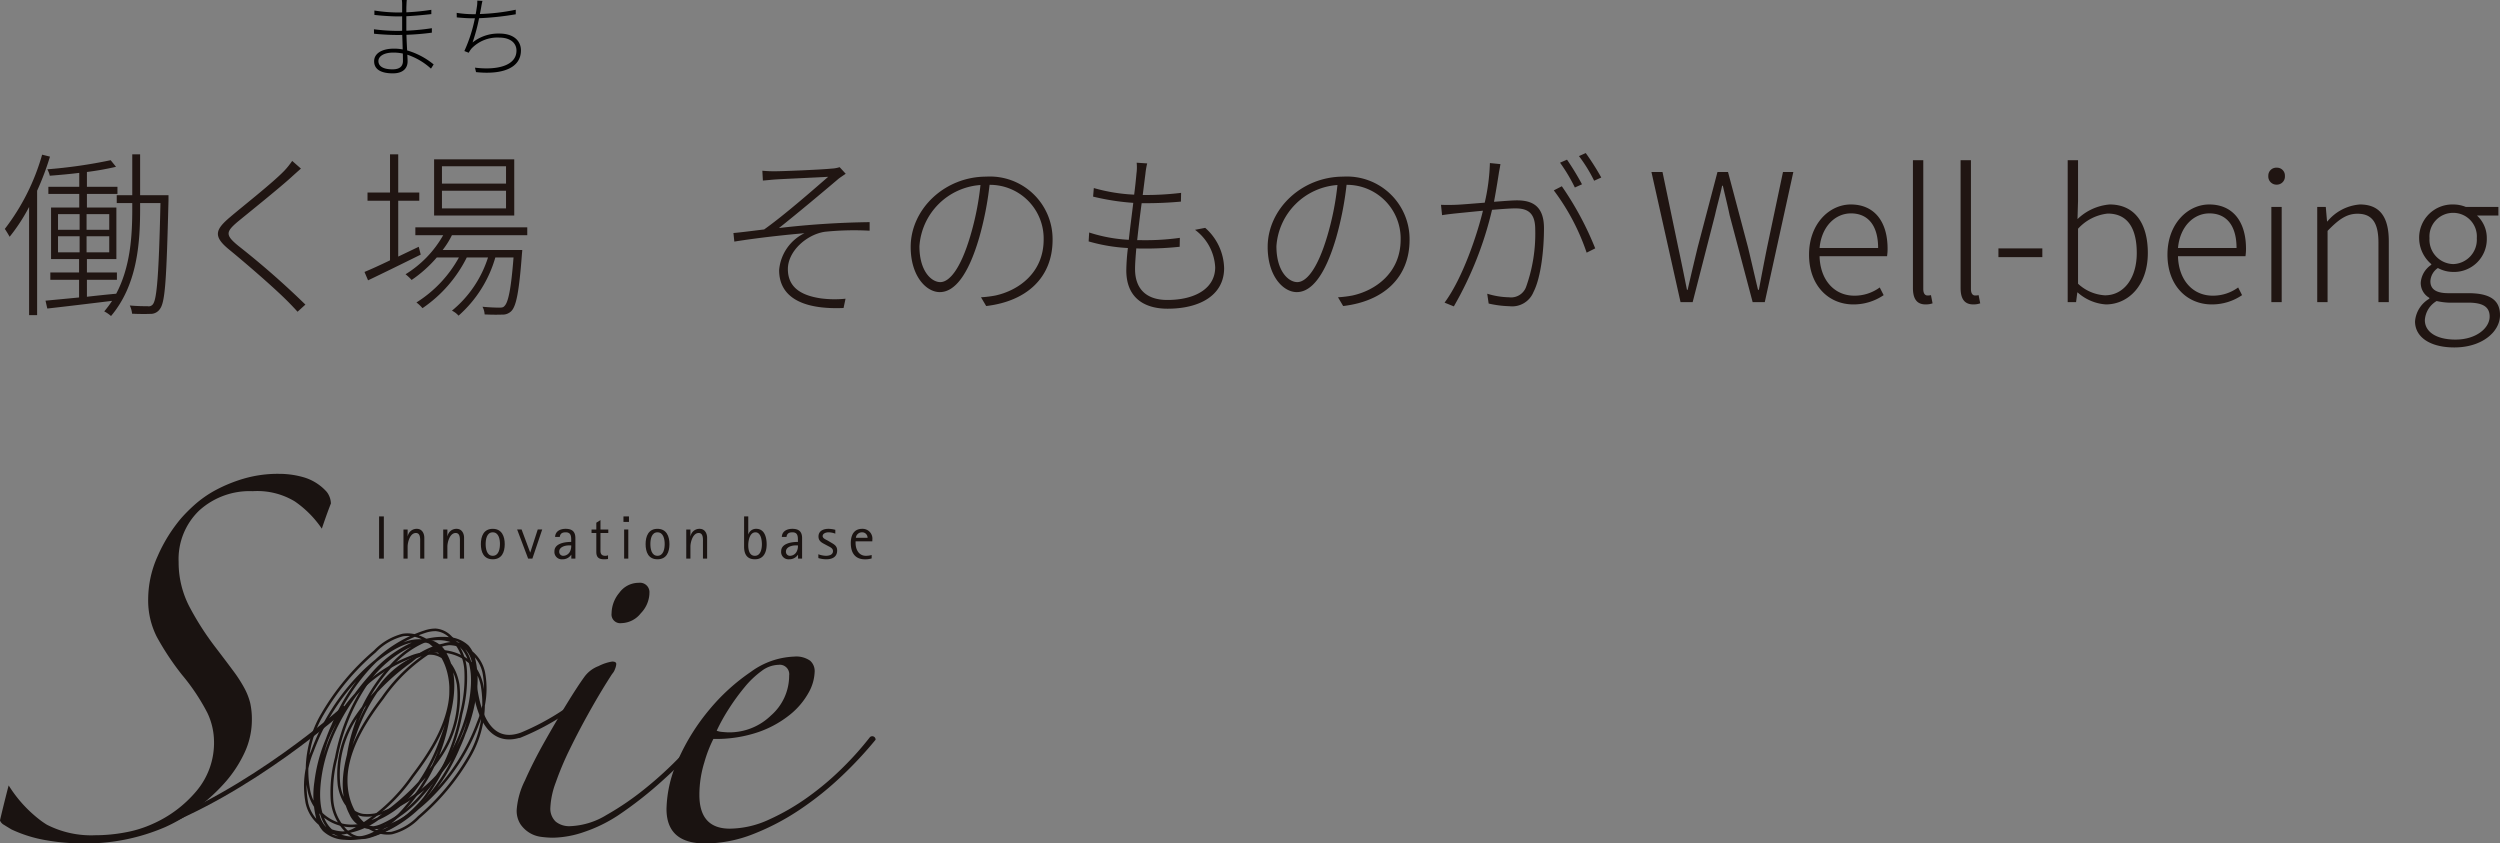
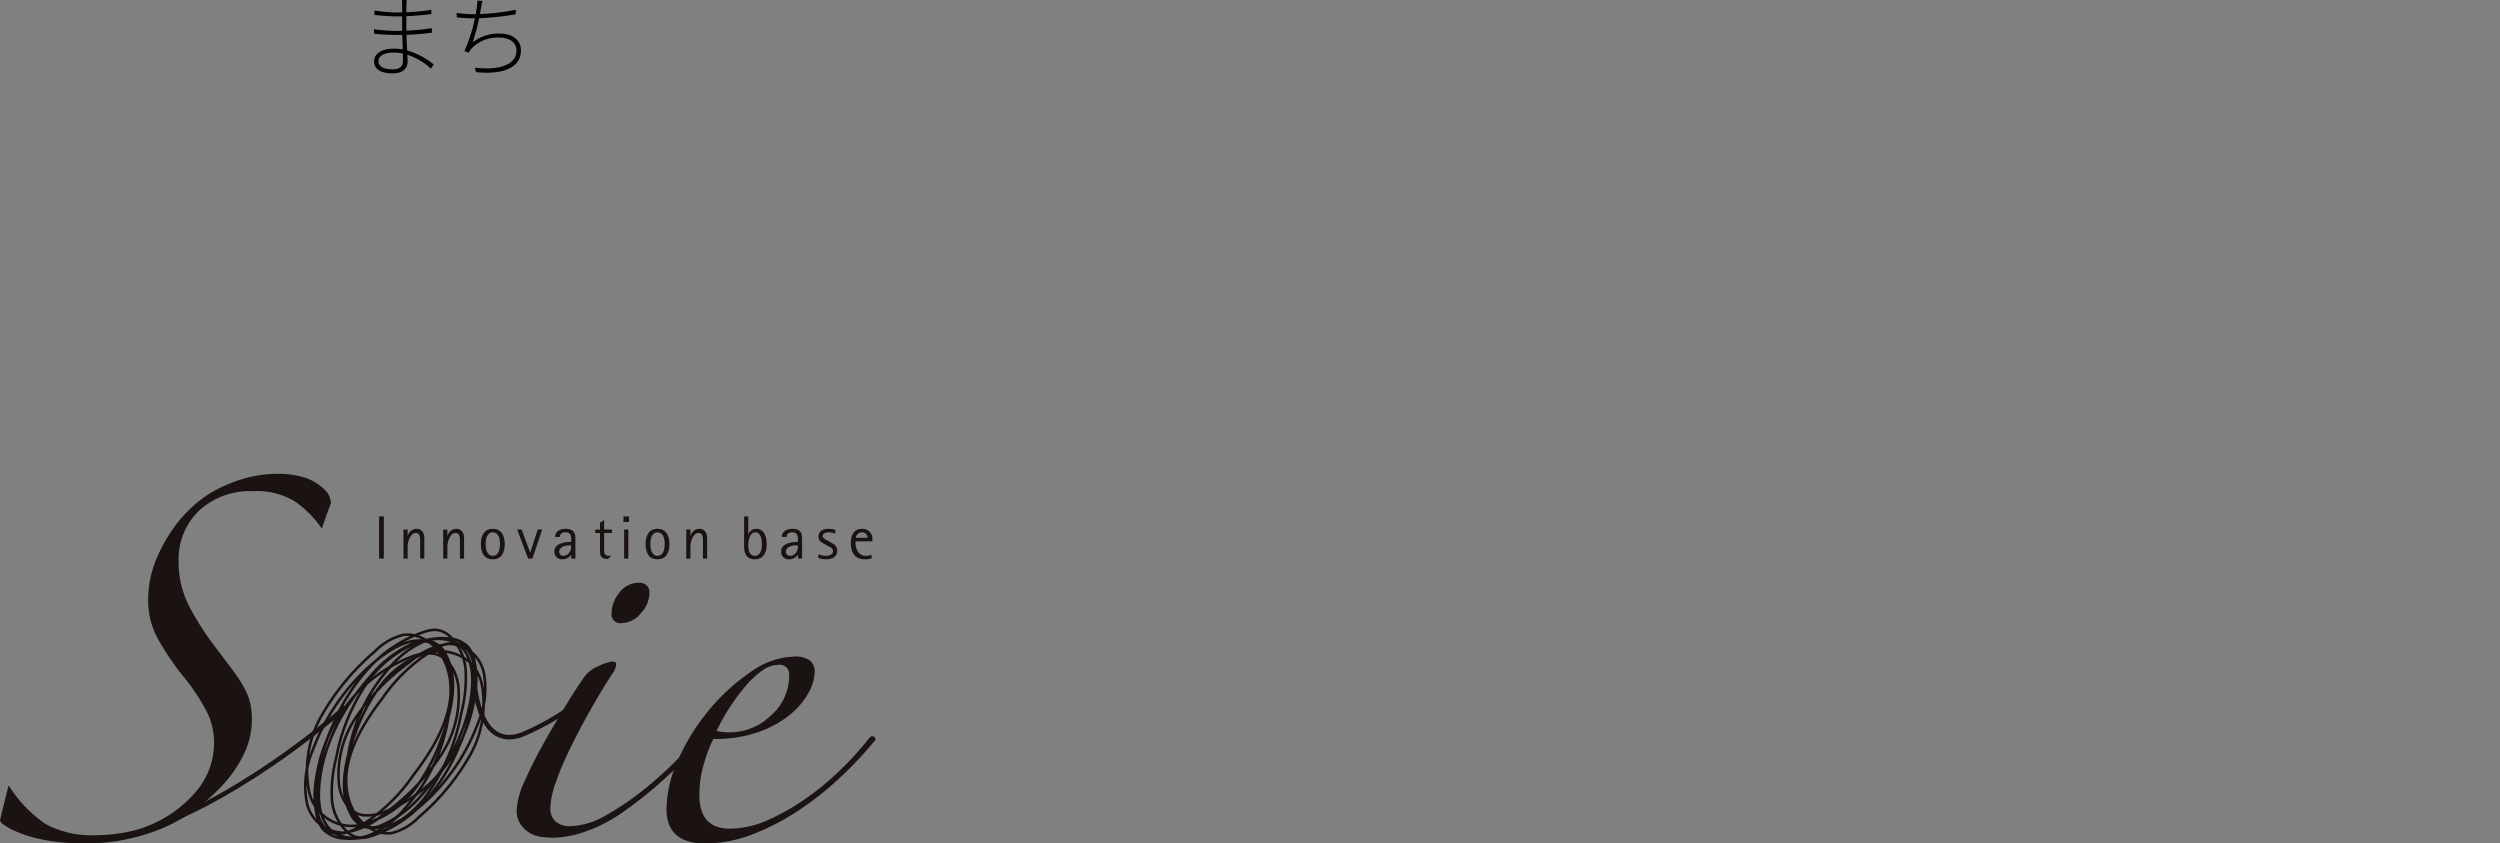
<svg xmlns="http://www.w3.org/2000/svg" width="280.12" height="94.509" viewBox="0 0 280.12 94.509">
  <rect x="0" y="0" width="280.12" height="94.509" fill="#808080" stroke="none" />
  <g id="グループ_14954" data-name="グループ 14954" transform="translate(-48 -35.701)">
-     <path id="パス_45445" data-name="パス 45445" d="M4.72-16.52A24.615,24.615,0,0,1,.54-8.2c.16.22.44.7.54.88a20.517,20.517,0,0,0,2.18-3.34V1.46h.9V-12.48A31.254,31.254,0,0,0,5.6-16.3ZM6.5-7.38H8.92v1.8H6.5Zm0-2.48H8.92V-8.1H6.5ZM12.24-8.1H9.7V-9.86h2.54Zm0,2.52H9.7v-1.8h2.54Zm6.64-6.4H15.7v-4.58h-.88v4.58H13.08v.88h1.74v.7c0,2.96-.2,6.44-1.8,9.46-1.1.1-2.22.22-3.28.34V-2.5H13.1v-.82H9.74v-1.5h3.3V-10.6H9.74v-1.52h3.42v-.8H9.74v-1.66A31.616,31.616,0,0,0,13-15.16l-.6-.74a55.245,55.245,0,0,1-7.1,1.02,2.68,2.68,0,0,1,.28.72c1.04-.08,2.18-.18,3.3-.32v1.56H5.42v.8H8.88v1.52H5.72v5.78H8.86v1.5H5.64v.82H8.86V-.52c-1.42.14-2.72.26-3.76.36l.2.88C7.3.5,9.92.18,12.56-.14a12.037,12.037,0,0,1-.88,1.18,3.874,3.874,0,0,1,.76.52C15.36-1.9,15.7-6.52,15.7-10.42v-.68h2.28C17.8-3.14,17.58-.4,17.16.2a.58.58,0,0,1-.62.26c-.32,0-1.12,0-2-.08a2.658,2.658,0,0,1,.26.92c.74.04,1.56.04,2.02.02A1.247,1.247,0,0,0,17.94.74c.58-.8.72-3.44.94-12.16Zm14.84-2.98-.98-.86a8.833,8.833,0,0,1-.9,1.12c-1.36,1.4-4.56,3.9-6.04,5.16-1.68,1.42-1.96,2.16-.12,3.66,1.88,1.54,4.96,4.2,6.5,5.74.42.42.82.84,1.16,1.22l.88-.8a93.652,93.652,0,0,0-7.56-6.62c-1.4-1.16-1.36-1.52-.08-2.62,1.56-1.28,4.58-3.7,6-4.98C32.82-14.16,33.42-14.7,33.72-14.96ZM56.7-13.28H49.52v-1.94H56.7Zm0,2.78H49.52v-1.98H56.7Zm.92-5.5H48.64v6.3h8.98ZM46.92-6.2l-2.3,1.1v-6.26h2.36v-.92H44.62v-4.28H43.7v4.28H41.18v.92H43.7v6.68c-1.08.52-2.08.98-2.86,1.3l.4.94c1.64-.78,3.84-1.86,5.9-2.88ZM59.08-7.5v-.88H46.54v.88h3.12a12.148,12.148,0,0,1-4.22,4.38,5.3,5.3,0,0,1,.68.64A14.348,14.348,0,0,0,48.94-5h2.48A13.769,13.769,0,0,1,46.66.04a4.2,4.2,0,0,1,.68.64A14.9,14.9,0,0,0,52.3-5h2.38A12.658,12.658,0,0,1,50.64.96a2.334,2.334,0,0,1,.74.56A13.739,13.739,0,0,0,55.5-5h2.04c-.28,3.6-.6,5.02-1,5.42-.14.18-.3.2-.62.2-.28,0-1.04-.02-1.86-.1a1.994,1.994,0,0,1,.24.86c.76.04,1.54.04,1.96.02A1.357,1.357,0,0,0,57.3,1c.54-.56.86-2.1,1.18-6.36.02-.18.04-.48.04-.48H49.6A9.6,9.6,0,0,0,50.64-7.5Zm26.34-7.22.06,1.1c.32-.02.86-.08,1.38-.12.9-.06,5-.24,5.94-.3-1.3,1.12-4.78,4.2-7.18,5.9-1.02.12-2.34.3-3.44.4l.1.96c2.62-.42,5.56-.74,7.86-.94A5.059,5.059,0,0,0,87.3-3.58C87.3-.64,89.78.86,94.52.66l.22-1.04a11.928,11.928,0,0,1-2.78-.04c-1.84-.28-3.68-1-3.68-3.28,0-2.02,2.12-3.88,4.14-4.18A32.039,32.039,0,0,1,97.44-8v-.96a98.369,98.369,0,0,0-10.16.66c1.76-1.38,5.2-4.26,6.7-5.54.22-.16.6-.42.78-.54l-.68-.74a3.312,3.312,0,0,1-.9.16c-1.1.12-5.46.3-6.34.3A14.041,14.041,0,0,1,85.42-14.72Zm32.52,7.74a7.019,7.019,0,0,0-7.42-7.08c-4.72,0-8.48,3.68-8.48,7.88,0,3.26,1.74,5.06,3.26,5.06,1.66,0,3.18-1.9,4.4-6.04a36.373,36.373,0,0,0,1.18-5.98,6.02,6.02,0,0,1,6.06,6.12c0,3.76-2.84,5.72-5.4,6.28a12.361,12.361,0,0,1-1.62.2l.58.98C115.08-.1,117.94-2.78,117.94-6.98Zm-14.92.72a7.374,7.374,0,0,1,6.84-6.86,31.492,31.492,0,0,1-1.14,5.72c-1.12,3.78-2.38,5.16-3.36,5.16S103.02-3.44,103.02-6.26Zm25.52-9.28-1.18-.08a4.907,4.907,0,0,1-.02,1.2c-.06.66-.14,1.48-.26,2.38a19.588,19.588,0,0,1-4.52-.74l-.08.96a26.768,26.768,0,0,0,4.5.7c-.16,1.34-.36,2.82-.5,4.14a17.1,17.1,0,0,1-4.44-.82l-.06,1a19.267,19.267,0,0,0,4.4.74,23.027,23.027,0,0,0-.18,2.5c0,3.22,2.18,4.3,4.62,4.3,3.72,0,6.34-1.58,6.34-4.54a6.2,6.2,0,0,0-2.12-4.52l-1.14.22a5.582,5.582,0,0,1,2.26,4.2c0,2.32-2.18,3.66-5.36,3.66-2.46,0-3.62-1.34-3.62-3.46,0-.58.06-1.38.14-2.32.24.02.48.02.72.02a36.517,36.517,0,0,0,4.14-.2l.02-1a27.691,27.691,0,0,1-4.26.26h-.52c.14-1.32.32-2.8.5-4.14h.26c1.58,0,2.8-.06,4.14-.18l.02-.98a33.323,33.323,0,0,1-4.16.24h-.14c.12-.92.22-1.74.3-2.36A8.565,8.565,0,0,1,128.54-15.54Zm29.4,8.56a7.019,7.019,0,0,0-7.42-7.08c-4.72,0-8.48,3.68-8.48,7.88,0,3.26,1.74,5.06,3.26,5.06,1.66,0,3.18-1.9,4.4-6.04a36.374,36.374,0,0,0,1.18-5.98,6.02,6.02,0,0,1,6.06,6.12c0,3.76-2.84,5.72-5.4,6.28a12.361,12.361,0,0,1-1.62.2l.58.98C155.08-.1,157.94-2.78,157.94-6.98Zm-14.92.72a7.374,7.374,0,0,1,6.84-6.86,31.493,31.493,0,0,1-1.14,5.72c-1.12,3.78-2.38,5.16-3.36,5.16S143.02-3.44,143.02-6.26Zm25.1-9.2-1.18-.12a22.33,22.33,0,0,1-.58,4.44c-1.32.1-2.64.22-3.32.24-.58.02-1,.02-1.58,0l.12,1.16c.46-.08,1.18-.16,1.56-.2.6-.06,1.78-.18,3.02-.3-.62,2.58-2.24,7.52-4.3,10.3l1.04.42a39.845,39.845,0,0,0,4.28-10.82c1.06-.08,2.02-.16,2.6-.16,1.3,0,2.24.4,2.24,2.36a17.676,17.676,0,0,1-1.04,6.48,1.792,1.792,0,0,1-1.9,1.12,8.782,8.782,0,0,1-2.44-.4l.16,1.1a11.453,11.453,0,0,0,2.32.3,2.582,2.582,0,0,0,2.7-1.58c.84-1.62,1.18-4.76,1.18-7.16,0-2.6-1.44-3.12-3.04-3.12-.5,0-1.48.08-2.56.16.24-1.28.48-2.78.56-3.32C168.02-14.88,168.08-15.18,168.12-15.46ZM175-12.98l-.9.46a24.832,24.832,0,0,1,3.68,6.98l.96-.48A34.867,34.867,0,0,0,175-12.98Zm.58-2.98-.78.34a18.893,18.893,0,0,1,1.66,2.78l.8-.36A29.651,29.651,0,0,0,175.58-15.96Zm2.1-.74-.76.34a16.744,16.744,0,0,1,1.7,2.76l.8-.36A28.63,28.63,0,0,0,177.68-16.7ZM188.3,0h1.36l2.5-9.74c.26-1.16.56-2.16.8-3.3h.08c.26,1.14.52,2.14.76,3.3L196.38,0h1.36l3.2-14.58h-1.16L198-6.14c-.32,1.58-.62,3.16-.92,4.76h-.1c-.38-1.6-.74-3.18-1.12-4.76l-2.24-8.44h-1.18l-2.22,8.44c-.38,1.58-.76,3.16-1.12,4.76h-.08c-.32-1.6-.64-3.18-.98-4.76l-1.76-8.44h-1.24Zm19.36.26a5.965,5.965,0,0,0,3.4-1.04l-.44-.86a4.773,4.773,0,0,1-2.84.92c-2.3,0-3.84-1.82-3.9-4.42h7.56a5.533,5.533,0,0,0,.06-.84c0-3.12-1.54-4.96-4.12-4.96-2.4,0-4.68,2.16-4.68,5.62C202.7-1.82,204.92.26,207.66.26Zm-3.78-6.32c.22-2.44,1.78-3.88,3.52-3.88,1.86,0,3.04,1.3,3.04,3.88ZM215.76.26a2.351,2.351,0,0,0,.78-.12l-.18-.92a1.789,1.789,0,0,1-.38.04c-.28,0-.48-.22-.48-.72V-15.9h-1.16V-1.58C214.34-.34,214.8.26,215.76.26Zm5.34,0a2.351,2.351,0,0,0,.78-.12l-.18-.92a1.789,1.789,0,0,1-.38.04c-.28,0-.48-.22-.48-.72V-15.9h-1.16V-1.58C219.68-.34,220.14.26,221.1.26Zm2.82-5.3h4.92v-.98h-4.92ZM235.96.26c2.5,0,4.7-2.12,4.7-5.76,0-3.28-1.44-5.44-4.28-5.44a5.9,5.9,0,0,0-3.6,1.64l.06-2.04V-15.9h-1.16V0h.94l.14-1.08h.04A5.271,5.271,0,0,0,235.96.26Zm-.1-1.02a4.807,4.807,0,0,1-3.02-1.3V-8.22a5.252,5.252,0,0,1,3.32-1.7c2.38,0,3.26,1.86,3.26,4.42C239.42-2.64,237.94-.76,235.86-.76ZM247.82.26a5.965,5.965,0,0,0,3.4-1.04l-.44-.86a4.773,4.773,0,0,1-2.84.92c-2.3,0-3.84-1.82-3.9-4.42h7.56a5.533,5.533,0,0,0,.06-.84c0-3.12-1.54-4.96-4.12-4.96-2.4,0-4.68,2.16-4.68,5.62C242.86-1.82,245.08.26,247.82.26Zm-3.78-6.32c.22-2.44,1.78-3.88,3.52-3.88,1.86,0,3.04,1.3,3.04,3.88ZM254.5,0h1.16V-10.66H254.5Zm.6-13.16a.91.91,0,0,0,.92-.98.882.882,0,0,0-.92-.92.887.887,0,0,0-.94.92A.914.914,0,0,0,255.1-13.16ZM259.64,0h1.16V-7.98c1.24-1.28,2.12-1.92,3.36-1.92,1.64,0,2.34,1.02,2.34,3.24V0h1.16V-6.82c0-2.74-1.02-4.12-3.24-4.12a5.243,5.243,0,0,0-3.64,1.9h-.04l-.14-1.62h-.96ZM275,5.08c3.12,0,5.12-1.76,5.12-3.62,0-1.7-1.14-2.46-3.56-2.46h-2.24c-1.54,0-2-.58-2-1.34a1.886,1.886,0,0,1,.84-1.48,3.6,3.6,0,0,0,1.72.44,3.67,3.67,0,0,0,3.76-3.76,3.4,3.4,0,0,0-1.1-2.56h2.4v-.96H276.3a3.79,3.79,0,0,0-1.42-.28,3.724,3.724,0,0,0-3.82,3.78,3.86,3.86,0,0,0,1.36,2.9v.08a2.651,2.651,0,0,0-1.18,1.98,1.912,1.912,0,0,0,.96,1.72v.1a3.24,3.24,0,0,0-1.6,2.54C270.6,3.96,272.34,5.08,275,5.08Zm-.12-9.34a2.733,2.733,0,0,1-2.66-2.9A2.645,2.645,0,0,1,274.88-10a2.642,2.642,0,0,1,2.64,2.84A2.73,2.73,0,0,1,274.88-4.26Zm.26,8.46c-2.18,0-3.44-.88-3.44-2.18a2.674,2.674,0,0,1,1.32-2.14,7.5,7.5,0,0,0,1.34.18h2.18c1.58,0,2.42.42,2.42,1.56C278.96,2.9,277.46,4.2,275.14,4.2Z" transform="translate(48 69.551)" fill="#201512" />
    <path id="パス_45446" data-name="パス 45446" d="M2.4-1.01c0-.52.58-.95,1.69-.95a5.2,5.2,0,0,1,1.05.11c0,.32.01.6.01.82,0,.76-.56.95-1.17.95C2.82-.08,2.4-.5,2.4-1.01ZM5.58-7.85H5.03a4.329,4.329,0,0,1,.03.55v.84c-.17.01-.34.01-.51.01a17.983,17.983,0,0,1-2.6-.22v.49c.62.08,1.89.17,2.61.17.16,0,.33,0,.5-.01V-4.4c-.19.01-.39.01-.58.01A20.468,20.468,0,0,1,1.9-4.57l.01.5c.75.08,1.83.14,2.57.14.2,0,.4,0,.59-.01.02.5.04,1.09.05,1.63a5.07,5.07,0,0,0-.97-.09c-1.39,0-2.23.56-2.23,1.41,0,.91.76,1.36,2.1,1.36,1.3,0,1.65-.73,1.65-1.33,0-.17-.01-.44-.03-.76A7.432,7.432,0,0,1,8.29-.16l.3-.47A8.359,8.359,0,0,0,5.62-2.2c-.03-.53-.06-1.14-.08-1.75a28.577,28.577,0,0,0,2.85-.24v-.5a26.087,26.087,0,0,1-2.86.28V-6.03c.95-.05,1.92-.14,2.8-.24v-.48a25.28,25.28,0,0,1-2.8.28c0-.33,0-.6.01-.73C5.55-7.52,5.56-7.69,5.58-7.85Zm8.48.1-.58-.03a3.587,3.587,0,0,1-.05.72c-.03.2-.07.48-.13.8h-.33a12,12,0,0,1-1.8-.15l.01.51c.57.05,1.16.1,1.8.1h.23a16.556,16.556,0,0,1-1.18,3.67l.49.19a2.674,2.674,0,0,1,.32-.48,4.023,4.023,0,0,1,3.08-1.22c1.28,0,1.95.62,1.95,1.46,0,1.74-2.27,2.21-4.65,1.91l.12.5c2.92.31,5.03-.44,5.03-2.43,0-1.1-.84-1.89-2.42-1.89a4.625,4.625,0,0,0-3,1,20.73,20.73,0,0,0,.73-2.72,31.667,31.667,0,0,0,4.11-.44v-.51a23.085,23.085,0,0,1-4.02.48c.06-.29.11-.55.14-.73C13.95-7.24,14-7.53,14.06-7.75Z" transform="translate(88 43.551)" />
    <g id="グループ_14742" data-name="グループ 14742" transform="translate(-703 -5308.931)">
      <path id="パス_1049" data-name="パス 1049" d="M53.526,18.094V13.366h.534v4.728Z" transform="translate(739.949 5389.129)" fill="#1a1311" />
      <path id="パス_1050" data-name="パス 1050" d="M58.641,18.354V16.544c0-.363.062-1.062-.48-1.062-.651,0-.925,1.021-.925,1.528v1.343H56.77V15.092h.466v.754h.013a1.011,1.011,0,0,1,1.021-.83c.569,0,.836.494.836,1.008v2.33Z" transform="translate(739.438 5388.87)" fill="#1a1311" />
      <path id="パス_1051" data-name="パス 1051" d="M63.926,18.354V16.544c0-.363.062-1.062-.48-1.062-.651,0-.925,1.021-.925,1.528v1.343h-.466V15.092h.466v.754h.013a1.012,1.012,0,0,1,1.021-.83c.57,0,.836.494.836,1.008v2.33Z" transform="translate(738.607 5388.87)" fill="#1a1311" />
      <path id="パス_1052" data-name="パス 1052" d="M67.063,16.729c0-.876.315-1.713,1.33-1.713s1.343.837,1.343,1.713c0,.891-.322,1.7-1.343,1.7S67.063,17.614,67.063,16.729Zm2.139-.007c0-.527-.131-1.315-.809-1.315s-.795.8-.795,1.315.116,1.316.795,1.316S69.2,17.25,69.2,16.722Z" transform="translate(737.818 5388.87)" fill="#1a1311" />
      <path id="パス_1053" data-name="パス 1053" d="M73.118,18.368l-1.233-3.262h.5l.96,2.576h.013l.836-2.576h.5l-1.1,3.262Z" transform="translate(737.059 5388.855)" fill="#1a1311" />
      <path id="パス_1054" data-name="パス 1054" d="M78.737,18.354v-.431h-.014a1.151,1.151,0,0,1-1,.507.82.82,0,0,1-.877-.912c0-.727.849-1.035,1.877-1.035v-.068c0-.487.028-1.008-.617-1.008-.39,0-.61.131-.664.521H76.92c.021-.65.583-.912,1.172-.912.74,0,1.1.316,1.1,1.049v2.289Zm-.288-1.48c-.411,0-1.069.172-1.069.693a.446.446,0,0,0,.459.473.867.867,0,0,0,.761-.507,1.331,1.331,0,0,0,.123-.658Z" transform="translate(736.279 5388.87)" fill="#1a1311" />
-       <path id="パス_1055" data-name="パス 1055" d="M83.622,18.212a2.821,2.821,0,0,1-.411.035c-.617,0-.9-.206-.9-.843V15.3h-.535v-.391h.535v-.761l.466-.294v1.055h.877V15.3h-.877v2.007c0,.351.158.549.534.549a.7.7,0,0,0,.315-.062Z" transform="translate(735.504 5389.053)" fill="#1a1311" />
+       <path id="パス_1055" data-name="パス 1055" d="M83.622,18.212c-.617,0-.9-.206-.9-.843V15.3h-.535v-.391h.535v-.761l.466-.294v1.055h.877V15.3h-.877v2.007c0,.351.158.549.534.549a.7.7,0,0,0,.315-.062Z" transform="translate(735.504 5389.053)" fill="#1a1311" />
      <path id="パス_1056" data-name="パス 1056" d="M86.024,13.982v-.616h.617v.616Zm.076,4.112V14.832h.466v3.262Z" transform="translate(734.834 5389.129)" fill="#1a1311" />
      <path id="パス_1057" data-name="パス 1057" d="M88.968,16.729c0-.876.315-1.713,1.329-1.713s1.343.837,1.343,1.713c0,.891-.322,1.7-1.343,1.7S88.968,17.614,88.968,16.729Zm2.138-.007c0-.527-.131-1.315-.809-1.315s-.795.8-.795,1.315.117,1.316.795,1.316S91.106,17.25,91.106,16.722Z" transform="translate(734.371 5388.87)" fill="#1a1311" />
      <path id="パス_1058" data-name="パス 1058" d="M96.245,18.354V16.544c0-.363.062-1.062-.479-1.062-.651,0-.925,1.021-.925,1.528v1.343h-.467V15.092h.467v.754h.013a1.011,1.011,0,0,1,1.021-.83c.569,0,.836.494.836,1.008v2.33Z" transform="translate(733.52 5388.87)" fill="#1a1311" />
      <path id="パス_1059" data-name="パス 1059" d="M102.066,13.366h.466v2.007h.014a.9.9,0,0,1,.884-.617c.939,0,1.164.981,1.164,1.741,0,.857-.322,1.673-1.309,1.673-.918,0-1.22-.6-1.22-1.419Zm1.994,3.118c0-.446-.11-1.336-.72-1.336-.658,0-.809.953-.809,1.446s.11,1.186.74,1.186C103.923,17.779,104.06,17,104.06,16.484Z" transform="translate(732.309 5389.129)" fill="#1a1311" />
      <path id="パス_1060" data-name="パス 1060" d="M108.885,18.354v-.431h-.014a1.151,1.151,0,0,1-1,.507.82.82,0,0,1-.877-.912c0-.727.85-1.035,1.877-1.035v-.068c0-.487.028-1.008-.616-1.008-.391,0-.61.131-.665.521h-.521c.02-.65.582-.912,1.171-.912.741,0,1.1.316,1.1,1.049v2.289Zm-.288-1.48c-.411,0-1.068.172-1.068.693a.446.446,0,0,0,.459.473.865.865,0,0,0,.76-.507,1.331,1.331,0,0,0,.123-.658Z" transform="translate(731.534 5388.87)" fill="#1a1311" />
      <path id="パス_1061" data-name="パス 1061" d="M111.937,17.867a2.738,2.738,0,0,0,.843.171c.35,0,.8-.1.8-.527,0-.329-.35-.459-.59-.589l-.295-.158c-.383-.2-.74-.383-.74-.884,0-.637.555-.864,1.117-.864a3.2,3.2,0,0,1,.768.11v.431a2.293,2.293,0,0,0-.761-.151c-.254,0-.658.11-.658.426,0,.267.4.4.59.514l.274.163c.4.24.761.4.761.933,0,.733-.562.987-1.213.987a3.048,3.048,0,0,1-.891-.137Z" transform="translate(730.755 5388.87)" fill="#1a1311" />
      <path id="パス_1062" data-name="パス 1062" d="M118.591,18.333a2.475,2.475,0,0,1-.747.1c-1.131,0-1.59-.754-1.59-1.817,0-.849.316-1.6,1.275-1.6a1.1,1.1,0,0,1,1.138,1.241v.158h-1.877v.192c0,.712.356,1.432,1.158,1.432a2.531,2.531,0,0,0,.645-.089Zm-.459-2.309a.6.6,0,0,0-.624-.617.68.68,0,0,0-.686.617Z" transform="translate(730.076 5388.87)" fill="#1a1311" />
      <path id="パス_1063" data-name="パス 1063" d="M93.5,38.673a41.939,41.939,0,0,1-5.073,5.442,43.666,43.666,0,0,1-5.257,4.151,16.513,16.513,0,0,1-3.782,1.844,11.173,11.173,0,0,1-3.505.645,10.561,10.561,0,0,1-1.291-.092,3.275,3.275,0,0,1-1.337-.461,3.336,3.336,0,0,1-1.014-.969,2.782,2.782,0,0,1-.415-1.614,8.755,8.755,0,0,1,.923-3.274q.92-2.075,2.167-4.289T77.4,35.813q1.245-2.027,1.983-3.043A3.473,3.473,0,0,1,81,31.525a5.113,5.113,0,0,1,1.522-.508c.307,0,.461.092.461.277a1.759,1.759,0,0,1-.138.553,1.549,1.549,0,0,1-.323.554q-1.2,1.847-2.444,4.058t-2.26,4.29A33.36,33.36,0,0,0,76.2,44.575a9.161,9.161,0,0,0-.6,2.767,2,2,0,0,0,.6,1.614,2.413,2.413,0,0,0,1.614.507,8.4,8.4,0,0,0,4.058-1.245,31.583,31.583,0,0,0,4.382-3,41.875,41.875,0,0,0,4.012-3.689,35.571,35.571,0,0,0,2.86-3.32q.46-.461.507-.231A1.363,1.363,0,0,1,93.5,38.673Zm-6.8-15.28a3.381,3.381,0,0,1-.968,2.214,2.844,2.844,0,0,1-2.168,1.106.978.978,0,0,1-1.107-1.106,3.672,3.672,0,0,1,.876-2.306,2.665,2.665,0,0,1,2.168-1.106A1.061,1.061,0,0,1,86.693,23.393Z" transform="translate(737.069 5387.74)" fill="#1a1311" />
      <path id="パス_1064" data-name="パス 1064" d="M115.173,41.324a43.8,43.8,0,0,1-3.736,4.012,35.183,35.183,0,0,1-4.7,3.782,26.869,26.869,0,0,1-5.256,2.767,14.8,14.8,0,0,1-5.4,1.06q-4.336,0-4.335-3.873a13.786,13.786,0,0,1,1.337-5.581,23.532,23.532,0,0,1,3.459-5.533,22.308,22.308,0,0,1,4.658-4.243,8.741,8.741,0,0,1,4.842-1.707,2.7,2.7,0,0,1,1.8.462,1.549,1.549,0,0,1,.507,1.2,5.127,5.127,0,0,1-.692,2.4,8.363,8.363,0,0,1-2.075,2.444,11.825,11.825,0,0,1-3.5,1.937A14.668,14.668,0,0,1,97,41.232a14.588,14.588,0,0,0-1.015,2.629,12.319,12.319,0,0,0-.554,3.643q0,3.783,3.413,3.782a10.652,10.652,0,0,0,4.381-1.014,25.249,25.249,0,0,0,4.382-2.536,31.64,31.64,0,0,0,3.92-3.321,34.5,34.5,0,0,0,3-3.366.373.373,0,0,1,.646.276Zm-9.684-7.194a1.061,1.061,0,0,0-1.2-1.2,3.263,3.263,0,0,0-1.891.692,10.252,10.252,0,0,0-1.891,1.8,24.086,24.086,0,0,0-1.753,2.4,20.7,20.7,0,0,0-1.384,2.49,2.053,2.053,0,0,0,.646.139c.307.031.553.045.737.045a6.687,6.687,0,0,0,4.7-1.891A5.919,5.919,0,0,0,105.489,34.13Z" transform="translate(733.934 5386.195)" fill="#1a1311" />
      <path id="パス_1065" data-name="パス 1065" d="M50.042,33.341a24.057,24.057,0,0,0-5.519,8.65,10.088,10.088,0,0,0-.637,5.854,4.262,4.262,0,0,0,4.061,3.336A8.285,8.285,0,0,0,52.4,49.172a25.658,25.658,0,0,0,6.309-6.378,12.067,12.067,0,0,0,2.131-8.183c-.253-1.6-1.151-3.208-2.763-3.493a5.143,5.143,0,0,0-2.605.4,16.265,16.265,0,0,0-7.285,5.6,17.894,17.894,0,0,0-3.312,8.361,10.31,10.31,0,0,0,.164,3.927,3.437,3.437,0,0,0,.742,1.474,3.555,3.555,0,0,0,2.322.944c3.287.288,6.762-1.764,8.972-4.529a22.986,22.986,0,0,0,4.094-9.445,15.866,15.866,0,0,0,.512-4.746,5.729,5.729,0,0,0-1.863-4.012,2.564,2.564,0,0,0-1.477-.64,3.632,3.632,0,0,0-1.21.195,14.516,14.516,0,0,0-6.322,4.1,21.917,21.917,0,0,0-4.019,6.39,19.163,19.163,0,0,0-1.7,9.3,3.07,3.07,0,0,0,1.425,2.684,3.591,3.591,0,0,0,2.91-.437,19.556,19.556,0,0,0,6.3-5.826c1.914-2.508,3.663-5.272,4.157-8.236s-.559-6.151-3.161-7.288a3.735,3.735,0,0,0-2.064-.31A6.609,6.609,0,0,0,51.5,30.874a27.055,27.055,0,0,0-5.857,7,12.382,12.382,0,0,0-1.563,8.408,4.883,4.883,0,0,0,6.8,3.72,10.567,10.567,0,0,0,5.1-3.711,21.058,21.058,0,0,0,2.954-5.574c1.191-3.14,1.986-6.7.565-9.407a2.785,2.785,0,0,0-2.2-1.673,3.509,3.509,0,0,0-1.4.284,13.014,13.014,0,0,0-4.8,3.623c-3.258,3.616-5.581,8.158-5.854,12.707-.117,1.943.261,4.064,1.837,5.027a4.7,4.7,0,0,0,4.286-.038,11.075,11.075,0,0,0,3.649-2.952,20.008,20.008,0,0,0,4.94-14.454c-.2-2.261-1.362-4.526-4.084-4.145C53.869,29.968,51.463,31.909,50.042,33.341Z" transform="translate(741.499 5386.755)" fill="none" stroke="#1a1311" stroke-miterlimit="10" stroke-width="0.292" />
      <path id="パス_1066" data-name="パス 1066" d="M58.373,47.257a22.992,22.992,0,0,0,5.278-8.273,9.643,9.643,0,0,0,.609-5.6,4.076,4.076,0,0,0-3.884-3.19,7.916,7.916,0,0,0-4.256,1.921,24.508,24.508,0,0,0-6.035,6.1,11.54,11.54,0,0,0-2.038,7.826c.242,1.533,1.1,3.068,2.643,3.341A4.915,4.915,0,0,0,53.182,49a15.556,15.556,0,0,0,6.968-5.356,17.1,17.1,0,0,0,3.167-8,9.859,9.859,0,0,0-.157-3.755,3.288,3.288,0,0,0-.71-1.41,3.4,3.4,0,0,0-2.221-.9c-3.143-.276-6.466,1.687-8.579,4.332a21.972,21.972,0,0,0-3.916,9.032,15.168,15.168,0,0,0-.49,4.538,5.483,5.483,0,0,0,1.781,3.837,2.461,2.461,0,0,0,1.413.612,3.466,3.466,0,0,0,1.157-.186,13.884,13.884,0,0,0,6.047-3.92,20.951,20.951,0,0,0,3.843-6.112,18.309,18.309,0,0,0,1.624-8.89,2.933,2.933,0,0,0-1.362-2.566,3.428,3.428,0,0,0-2.782.418,18.684,18.684,0,0,0-6.029,5.571c-1.831,2.4-3.5,5.041-3.975,7.876s.534,5.882,3.023,6.969a3.581,3.581,0,0,0,1.974.3,6.326,6.326,0,0,0,3.018-1.772,25.843,25.843,0,0,0,5.6-6.691,11.845,11.845,0,0,0,1.5-8.041,5.269,5.269,0,0,0-1.223-2.5,5.248,5.248,0,0,0-5.282-1.062,10.1,10.1,0,0,0-4.874,3.55,20.143,20.143,0,0,0-2.825,5.33c-1.14,3-1.9,6.4-.54,9a2.661,2.661,0,0,0,2.1,1.6,3.353,3.353,0,0,0,1.341-.271,12.453,12.453,0,0,0,4.588-3.466c3.115-3.457,5.337-7.8,5.6-12.151.112-1.858-.25-3.886-1.757-4.807a4.5,4.5,0,0,0-4.1.035,10.608,10.608,0,0,0-3.49,2.824A19.138,19.138,0,0,0,48.885,46.79c.192,2.161,1.3,4.328,3.906,3.964C54.714,50.484,57.015,48.627,58.373,47.257Z" transform="translate(740.943 5386.582)" fill="none" stroke="#1a1311" stroke-miterlimit="10" stroke-width="0.292" />
      <path id="パス_1067" data-name="パス 1067" d="M66.077,33.434s-.08,9.535,5.405,7.551A27.8,27.8,0,0,0,80.4,35.041" transform="translate(737.974 5385.971)" fill="none" stroke="#1a1311" stroke-miterlimit="10" stroke-width="0.511" />
      <path id="パス_1068" data-name="パス 1068" d="M44.9,38.738S34.23,48.378,22.778,52.452" transform="translate(744.789 5385.136)" fill="none" stroke="#1a1311" stroke-miterlimit="10" stroke-width="0.511" />
      <path id="パス_1069" data-name="パス 1069" d="M8.93,54.09c-.111-.075-.245-.168-.408-.288C8.653,53.9,8.789,54,8.93,54.09Z" transform="translate(747.032 5382.765)" fill="none" />
      <path id="パス_1070" data-name="パス 1070" d="M39.177,13.847c.046-.14.092-.275.142-.421q.507-1.474.876-2.4a2.222,2.222,0,0,0-.461-1.292,5.561,5.561,0,0,0-2.491-1.614,9.91,9.91,0,0,0-2.859-.415,13.611,13.611,0,0,0-4.012.554,16.654,16.654,0,0,0-3.135,1.291,12.244,12.244,0,0,0-2.306,1.614,17.807,17.807,0,0,0-1.522,1.522,17.277,17.277,0,0,0-2.628,4.243,11.77,11.77,0,0,0-1.061,4.8,8.993,8.993,0,0,0,.968,4.243A30.1,30.1,0,0,0,23.5,30.212,23.235,23.235,0,0,1,26.36,34.5a7.626,7.626,0,0,1,.738,3.182,8.378,8.378,0,0,1-1.983,5.581,13.541,13.541,0,0,1-4.842,3.643,12.927,12.927,0,0,1-3.09.969,18.046,18.046,0,0,1-3.366.323,10.9,10.9,0,0,1-5.431-1.17v0s-.118-.069-.306-.195c-.141-.092-.277-.187-.408-.288a14.594,14.594,0,0,1-3.583-3.927l-.1.367q-.508,1.984-.876,3.552a1,1,0,0,0,.462.506q.368.231.83.507a15.028,15.028,0,0,0,3.827,1.2,24.077,24.077,0,0,0,4.2.368,22.471,22.471,0,0,0,9.223-1.844,18.46,18.46,0,0,0,3.367-1.983,20.982,20.982,0,0,0,3.136-2.813,13.909,13.909,0,0,0,2.305-3.413,8.724,8.724,0,0,0,.876-3.782,8.423,8.423,0,0,0-.185-1.891,7.176,7.176,0,0,0-.645-1.66A15.678,15.678,0,0,0,29.266,29.8q-.785-1.059-1.984-2.628a31.967,31.967,0,0,1-2.859-4.428,10.723,10.723,0,0,1-1.291-5.165,7.537,7.537,0,0,1,2.305-5.764,8.4,8.4,0,0,1,6-2.167,8.138,8.138,0,0,1,4.7,1.138A11.575,11.575,0,0,1,39.177,13.847Z" transform="translate(747.883 5390.02)" fill="#1a1311" />
      <path id="パス_1071" data-name="パス 1071" d="M9.312,54.339v0c-.106-.061-.206-.128-.306-.193C9.194,54.27,9.312,54.339,9.312,54.339Z" transform="translate(746.956 5382.711)" fill="#fff" />
    </g>
  </g>
</svg>